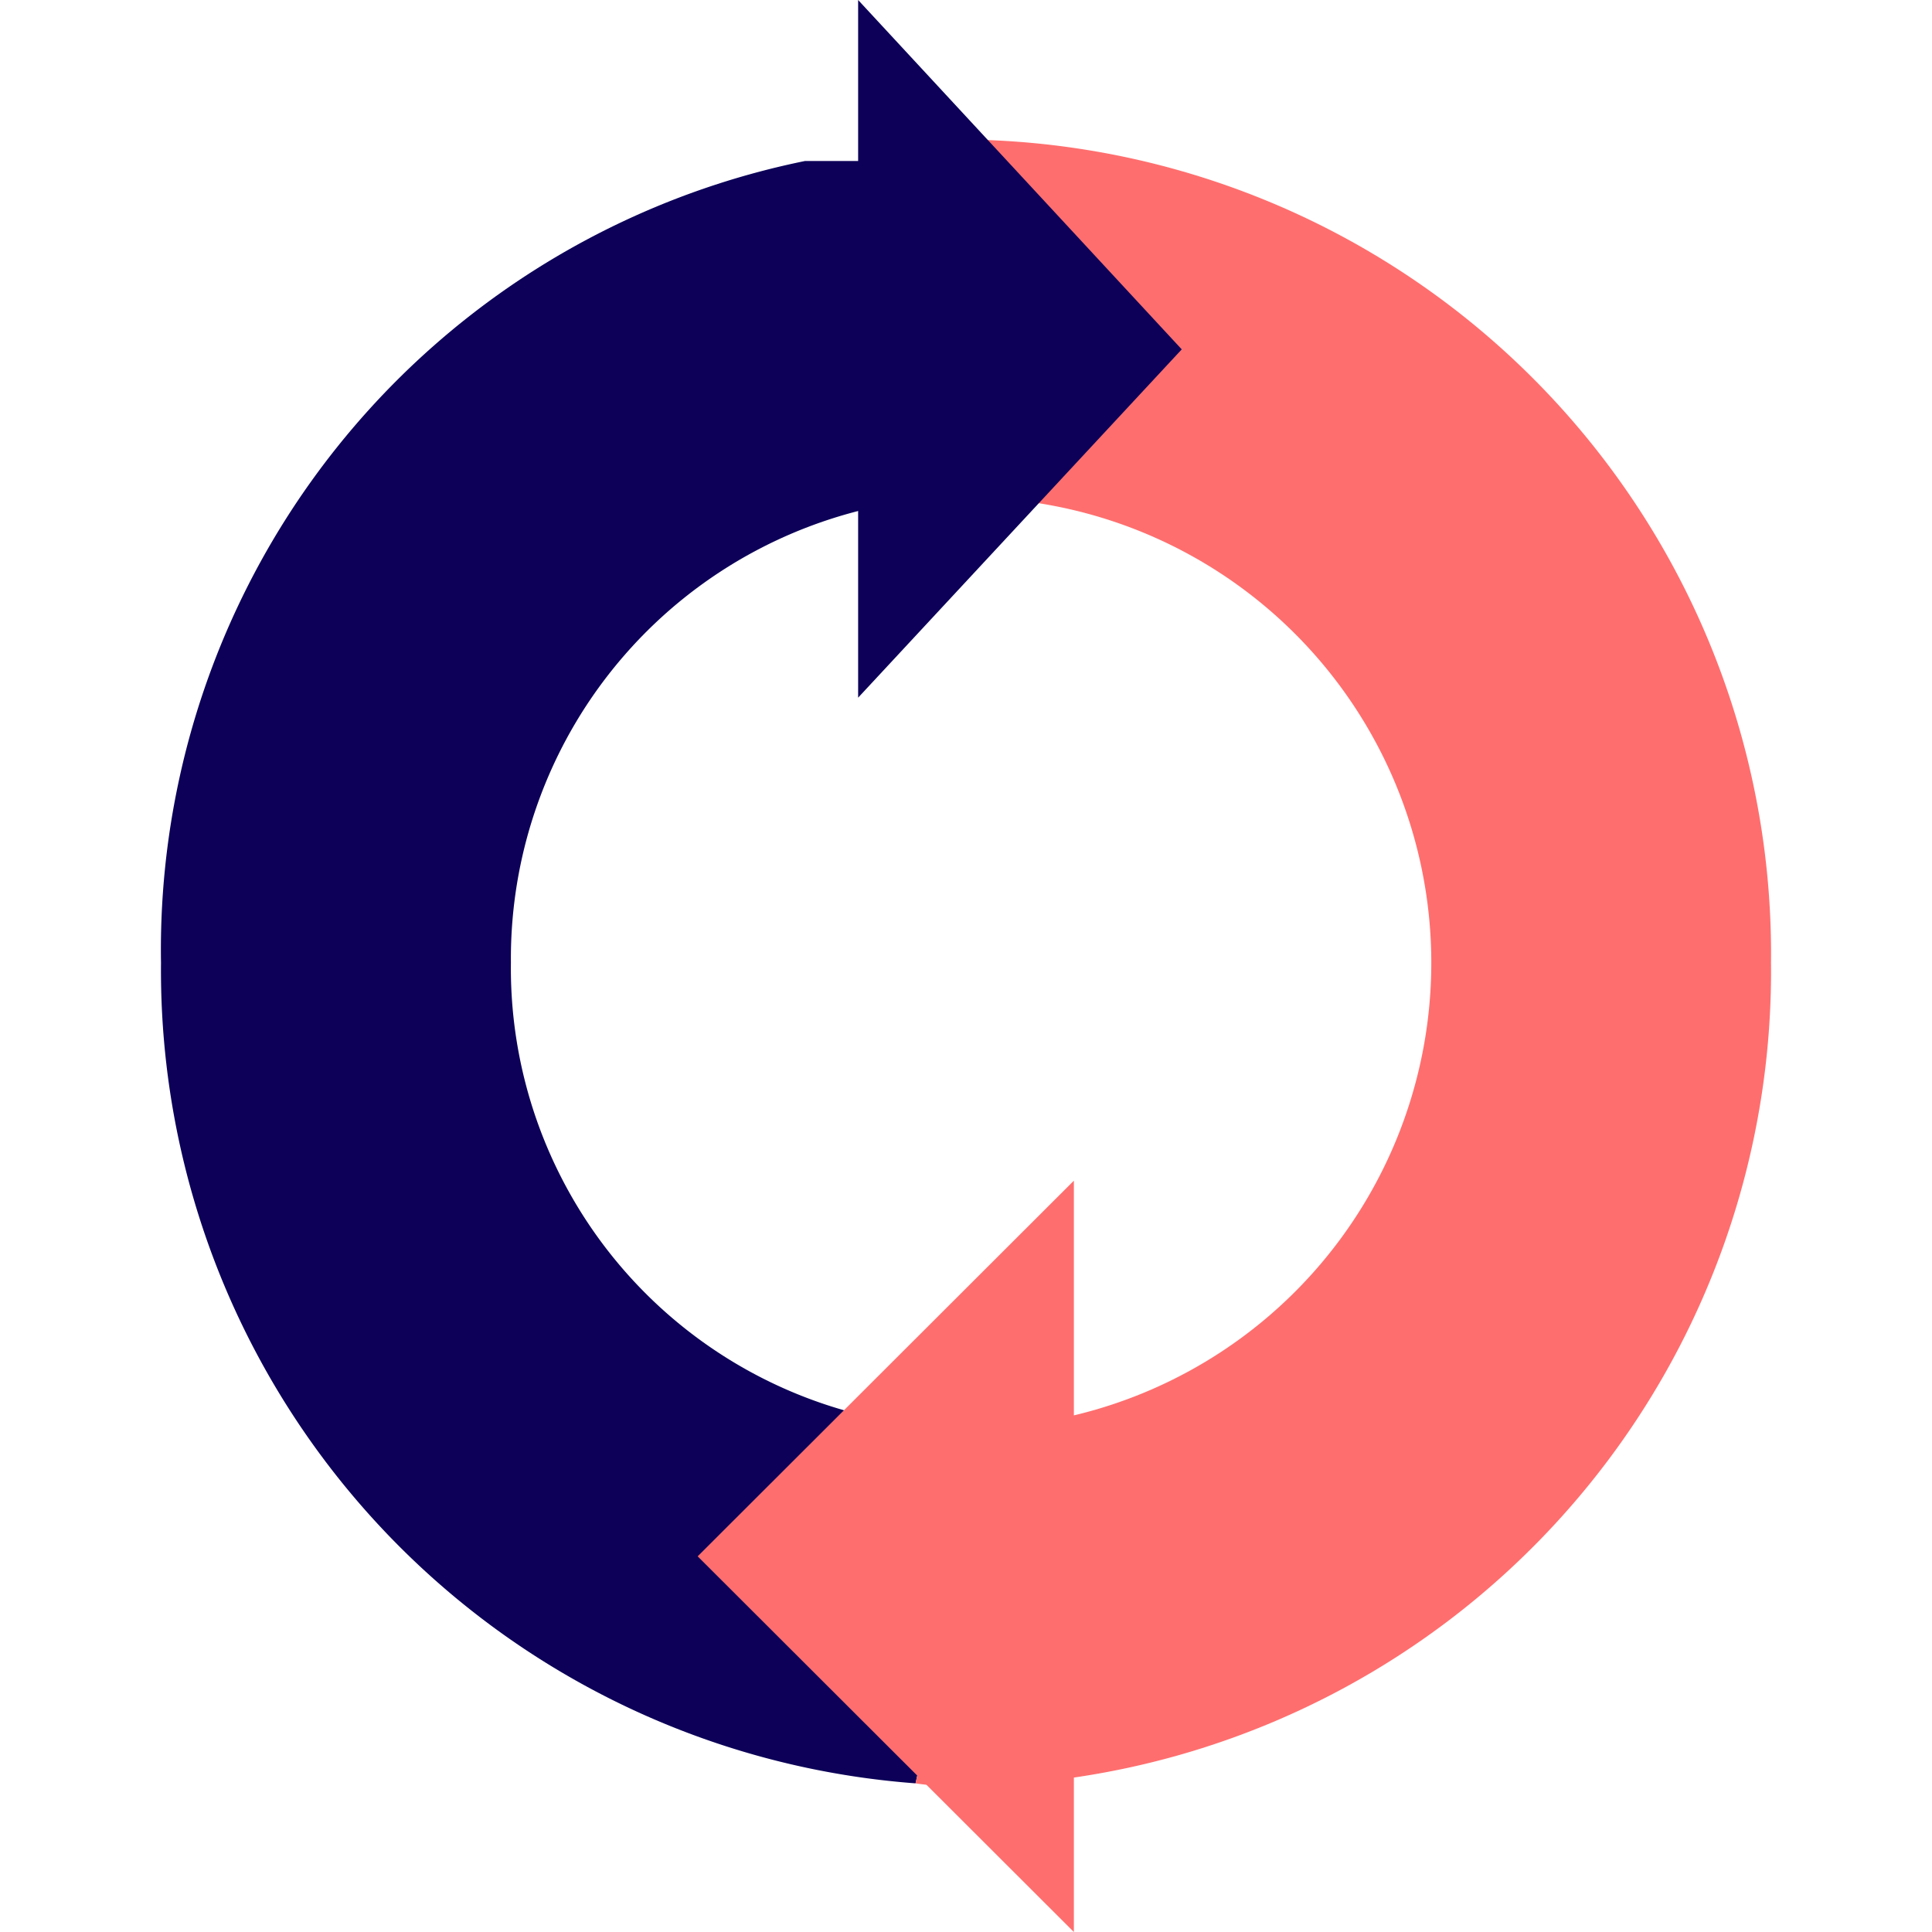
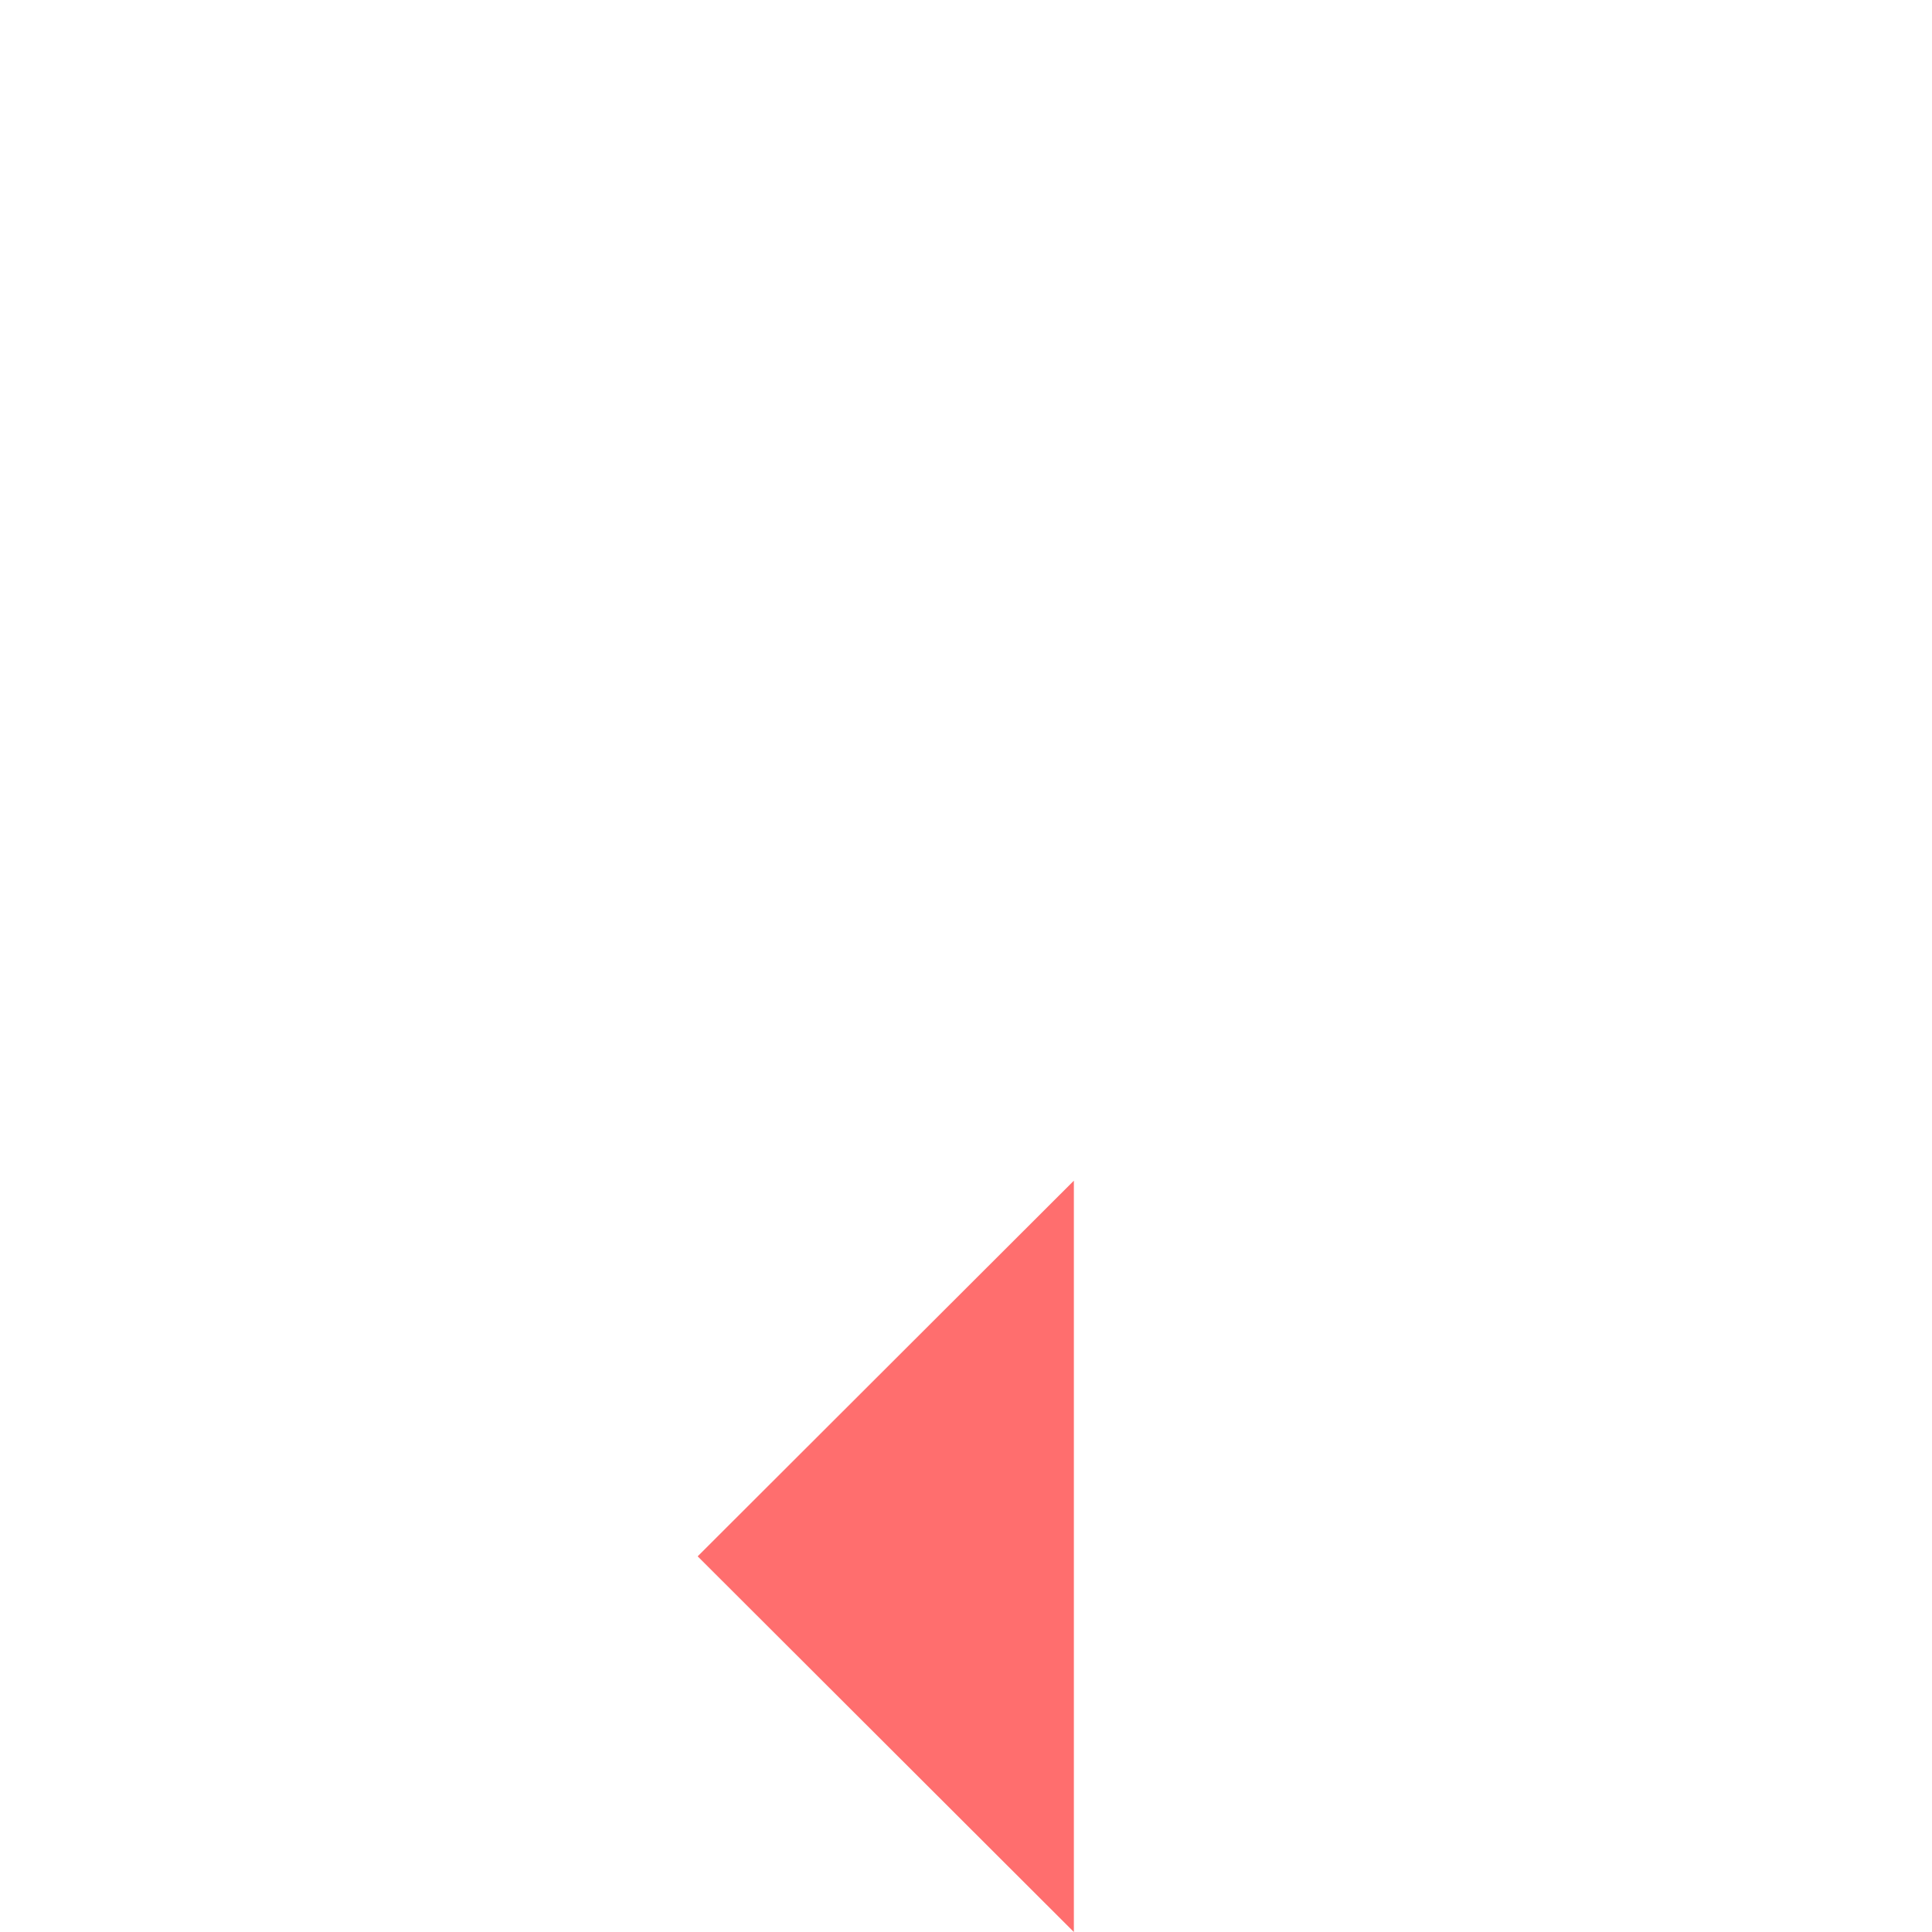
<svg xmlns="http://www.w3.org/2000/svg" width="32" height="32" data-name="Layer 1" viewBox="0 0 30 36">
  <defs>
    <style>.cls-1{fill:#0c0058;}.cls-1,.cls-2{fill-rule:evenodd;}.cls-2{fill:#ff6e6e;}</style>
  </defs>
  <g id="Vivid.JS">
    <g id="Vivid-Icons">
      <g id="Icons">
        <g id="refresh">
          <g id="Shape">
-             <path class="cls-1" d="M9.52,17.94A8.57,8.57,0,0,0,18,26.61v2.33l-.94,4.29A15.19,15.19,0,0,1,3,17.94,15,15,0,0,1,15,3h2l.05,6.32A8.61,8.61,0,0,0,9.52,17.94Z" transform="translate(-3)" />
-             <path class="cls-2" d="M18,33.28c-.32,0-.63,0-.94-.05L18,28.94V26.61A8.67,8.67,0,0,0,18,9.27c-.32,0-.63,0-.95.05L17,7s-.66-4.4,1-4.4A15.17,15.17,0,0,1,33,17.94,15.18,15.18,0,0,1,18,33.28Z" transform="translate(-3)" />
            <polygon class="cls-2" points="17.01 36 17.01 22 10 29 17.01 36" />
-             <polygon class="cls-1" points="12.99 0 12.99 13 19.02 6.51 12.99 0" />
          </g>
        </g>
      </g>
    </g>
  </g>
</svg>